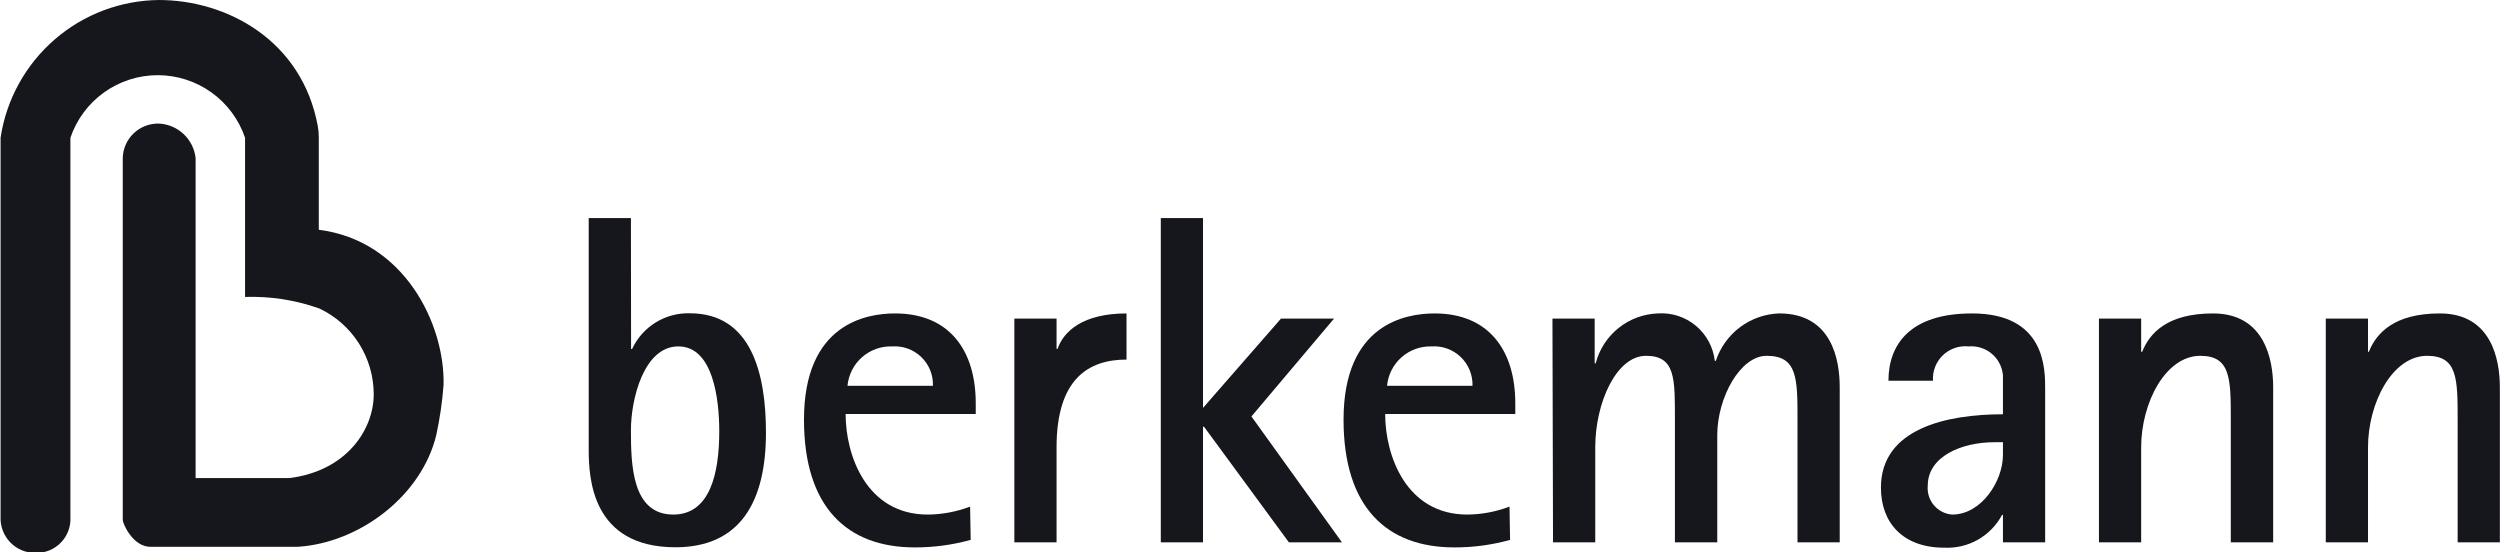
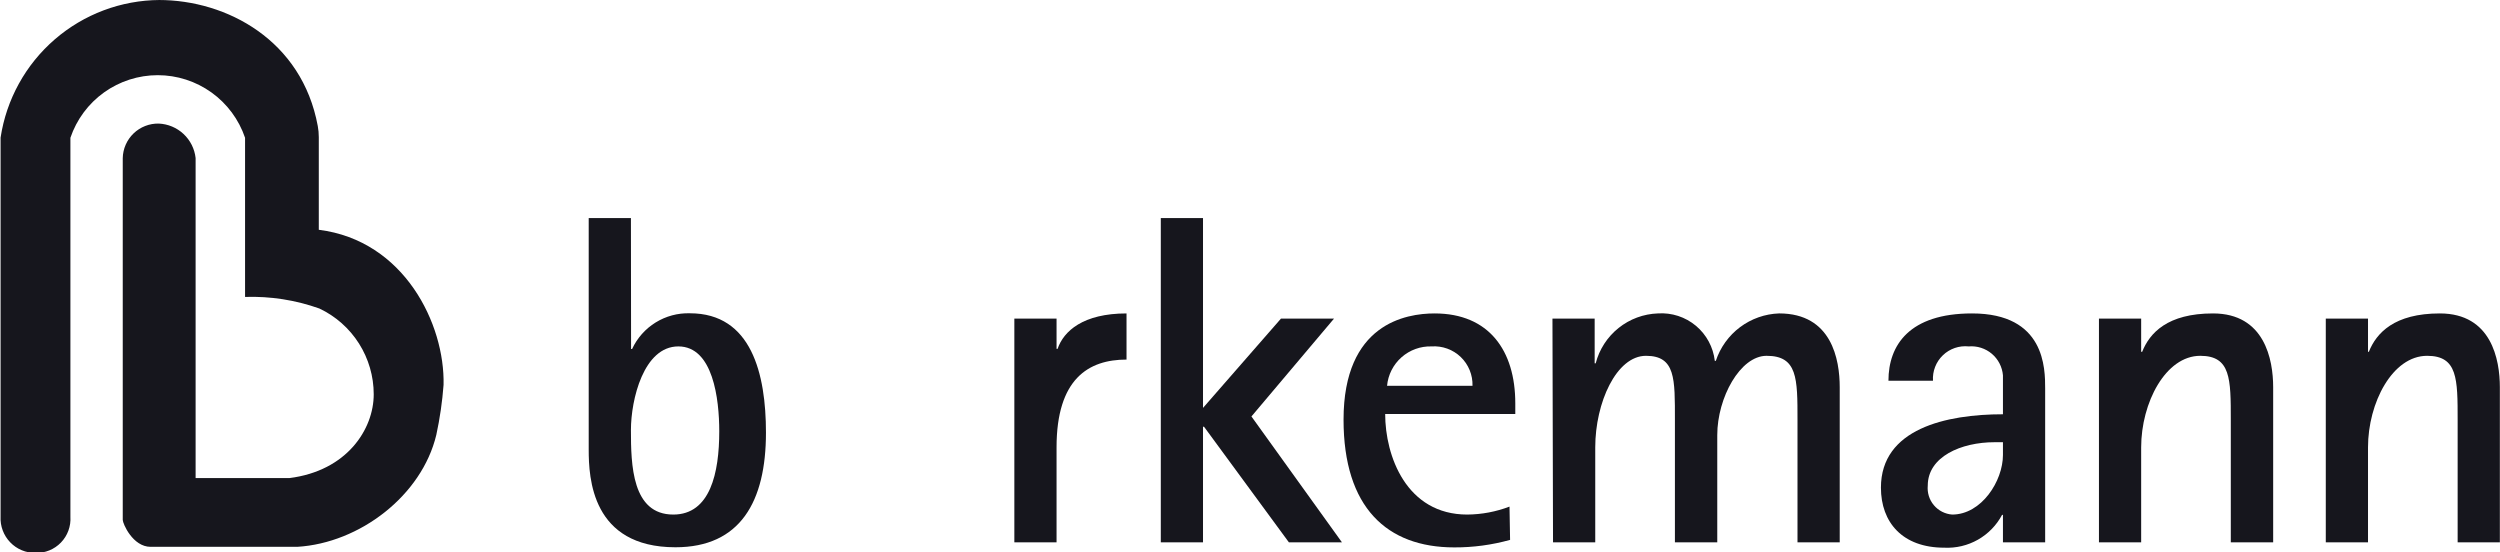
<svg xmlns="http://www.w3.org/2000/svg" width="172" height="38" viewBox="0 0 172 38" fill="none">
  <g clip-path="url(#clip0_455_4191)">
    <path d="M43.408 29.588C43.408 27.487 44.283 23.833 46.67 23.833C49.058 23.833 49.485 27.447 49.485 29.677C49.485 32.525 48.869 35.402 46.322 35.402C43.477 35.402 43.408 31.977 43.408 29.588ZM43.408 15.003H40.503V30.932C40.503 32.873 40.702 37.652 46.471 37.652C50.928 37.652 52.698 34.516 52.698 29.767C52.698 25.725 51.703 21.554 47.466 21.554C46.635 21.529 45.816 21.749 45.108 22.186C44.401 22.623 43.837 23.258 43.487 24.013H43.418L43.408 15.003Z" fill="#16161D" />
-     <path d="M58.308 26.541C58.379 25.783 58.736 25.08 59.307 24.576C59.879 24.073 60.621 23.807 61.382 23.833C61.748 23.808 62.115 23.86 62.461 23.986C62.806 24.112 63.121 24.308 63.385 24.564C63.649 24.819 63.857 25.127 63.995 25.467C64.133 25.808 64.198 26.174 64.186 26.541H58.308ZM66.743 34.854C65.812 35.209 64.825 35.395 63.828 35.402C59.631 35.402 58.179 31.36 58.179 28.483H67.131V27.746C67.131 24.122 65.33 21.564 61.58 21.564C59.591 21.564 55.314 22.28 55.314 28.871C55.314 34.914 58.298 37.661 62.933 37.661C64.234 37.665 65.529 37.491 66.783 37.144L66.743 34.854Z" fill="#16161D" />
    <path d="M69.787 37.313H72.691V30.782C72.691 26.063 74.889 24.739 77.505 24.739V21.564C74.521 21.564 73.178 22.778 72.761 24.003H72.691V21.922H69.787V37.313Z" fill="#16161D" />
    <path d="M79.863 37.313H82.767V29.359H82.837L88.676 37.313H92.326L86.099 28.652L91.779 21.922H88.129L82.767 28.064V15.003H79.863V37.313Z" fill="#16161D" />
    <path d="M95.43 26.541C95.5 25.784 95.856 25.083 96.425 24.58C96.995 24.077 97.734 23.81 98.493 23.833C98.86 23.808 99.228 23.86 99.574 23.986C99.919 24.111 100.235 24.308 100.5 24.563C100.765 24.818 100.974 25.126 101.113 25.467C101.252 25.807 101.319 26.173 101.308 26.541H95.43ZM103.854 34.854C102.927 35.209 101.943 35.394 100.95 35.402C96.752 35.402 95.3 31.36 95.3 28.483H104.252V27.746C104.252 24.122 102.442 21.564 98.702 21.564C96.713 21.564 92.436 22.28 92.436 28.871C92.436 34.914 95.42 37.661 100.055 37.661C101.352 37.666 102.644 37.492 103.894 37.144L103.854 34.854Z" fill="#16161D" />
    <path d="M106.848 37.313H109.753V30.782C109.753 27.706 111.205 24.48 113.244 24.48C115.283 24.48 115.234 26.063 115.234 28.901V37.313H118.148V29.936C118.148 27.358 119.729 24.48 121.54 24.48C123.668 24.48 123.668 26.023 123.668 28.901V37.313H126.573V26.641C126.573 24.739 126.026 21.563 122.405 21.563C121.432 21.596 120.493 21.927 119.714 22.51C118.935 23.094 118.353 23.904 118.048 24.829H117.979C117.871 23.886 117.405 23.021 116.677 22.413C115.949 21.805 115.016 21.501 114.07 21.563C113.081 21.596 112.128 21.948 111.356 22.567C110.583 23.186 110.031 24.039 109.783 24.998H109.713V21.922H106.809L106.848 37.313Z" fill="#16161D" />
    <path d="M137.803 30.424V31.3C137.803 33.102 136.321 35.402 134.311 35.402C134.069 35.384 133.833 35.318 133.617 35.208C133.401 35.098 133.209 34.946 133.052 34.76C132.895 34.575 132.777 34.36 132.705 34.128C132.633 33.896 132.607 33.652 132.63 33.41C132.63 31.419 134.928 30.424 137.226 30.424H137.803ZM137.803 37.313H140.707V26.74C140.707 25.347 140.707 21.564 135.674 21.564C131.377 21.564 129.925 23.734 129.925 26.193H132.989C132.968 25.869 133.018 25.544 133.136 25.242C133.253 24.94 133.436 24.667 133.67 24.442C133.903 24.217 134.184 24.047 134.49 23.941C134.797 23.836 135.123 23.799 135.445 23.833C135.731 23.809 136.018 23.841 136.292 23.928C136.565 24.015 136.818 24.154 137.037 24.339C137.256 24.524 137.436 24.751 137.568 25.006C137.699 25.26 137.779 25.539 137.803 25.824V28.502C133.894 28.502 129.408 29.498 129.408 33.55C129.408 35.939 130.89 37.681 133.764 37.681C134.574 37.721 135.377 37.53 136.082 37.13C136.786 36.73 137.363 36.137 137.743 35.422H137.803V37.313Z" fill="#16161D" />
    <path d="M144.408 37.313H147.312V30.782C147.312 27.706 148.993 24.48 151.38 24.48C153.479 24.48 153.479 26.063 153.479 28.901V37.313H156.394V26.641C156.394 24.739 155.807 21.564 152.256 21.564C149.122 21.564 147.899 22.907 147.382 24.202H147.312V21.922H144.408V37.313Z" fill="#16161D" />
    <path d="M160.014 37.313H162.919V30.782C162.919 27.706 164.6 24.48 166.987 24.48C169.086 24.48 169.086 26.063 169.086 28.901V37.313H171.99V26.641C171.99 24.739 171.413 21.564 167.862 21.564C164.729 21.564 163.496 22.907 162.978 24.202H162.919V21.922H160.014V37.313Z" fill="#16161D" />
    <path d="M10.921 0C15.616 0 20.779 2.778 21.863 8.671C21.91 8.924 21.934 9.181 21.933 9.438C21.933 9.707 21.933 15.889 21.933 15.809C27.821 16.546 30.616 22.31 30.517 26.482C30.43 27.637 30.264 28.784 30.019 29.916C29.025 34.087 24.757 37.363 20.451 37.622H10.364C9.131 37.622 8.445 36.019 8.445 35.77V10.881C8.451 10.562 8.52 10.248 8.648 9.955C8.776 9.663 8.961 9.399 9.191 9.178C9.421 8.957 9.692 8.784 9.989 8.668C10.286 8.552 10.603 8.495 10.921 8.502C11.557 8.529 12.162 8.783 12.627 9.217C13.093 9.652 13.387 10.239 13.458 10.871V32.893H19.903C23.882 32.395 25.712 29.518 25.712 27.129C25.712 25.891 25.36 24.679 24.698 23.634C24.036 22.589 23.09 21.753 21.972 21.225C20.333 20.642 18.599 20.372 16.86 20.429V9.478C16.433 8.222 15.624 7.131 14.546 6.359C13.469 5.587 12.177 5.172 10.852 5.172C9.527 5.172 8.235 5.587 7.157 6.359C6.08 7.131 5.271 8.222 4.844 9.478V35.551C4.865 35.876 4.818 36.201 4.706 36.507C4.594 36.812 4.42 37.091 4.194 37.325C3.969 37.559 3.697 37.744 3.396 37.867C3.095 37.99 2.772 38.049 2.447 38.04C2.122 38.044 1.799 37.982 1.499 37.857C1.199 37.732 0.928 37.546 0.703 37.312C0.477 37.078 0.302 36.8 0.188 36.495C0.074 36.191 0.023 35.866 0.04 35.541V9.468C0.438 6.844 1.759 4.448 3.764 2.713C5.77 0.977 8.33 0.015 10.981 0" fill="#16161D" />
  </g>
  <defs>
    <clipPath id="clip0_455_4191">
      <rect width="172" height="38" fill="white" />
    </clipPath>
  </defs>
</svg>